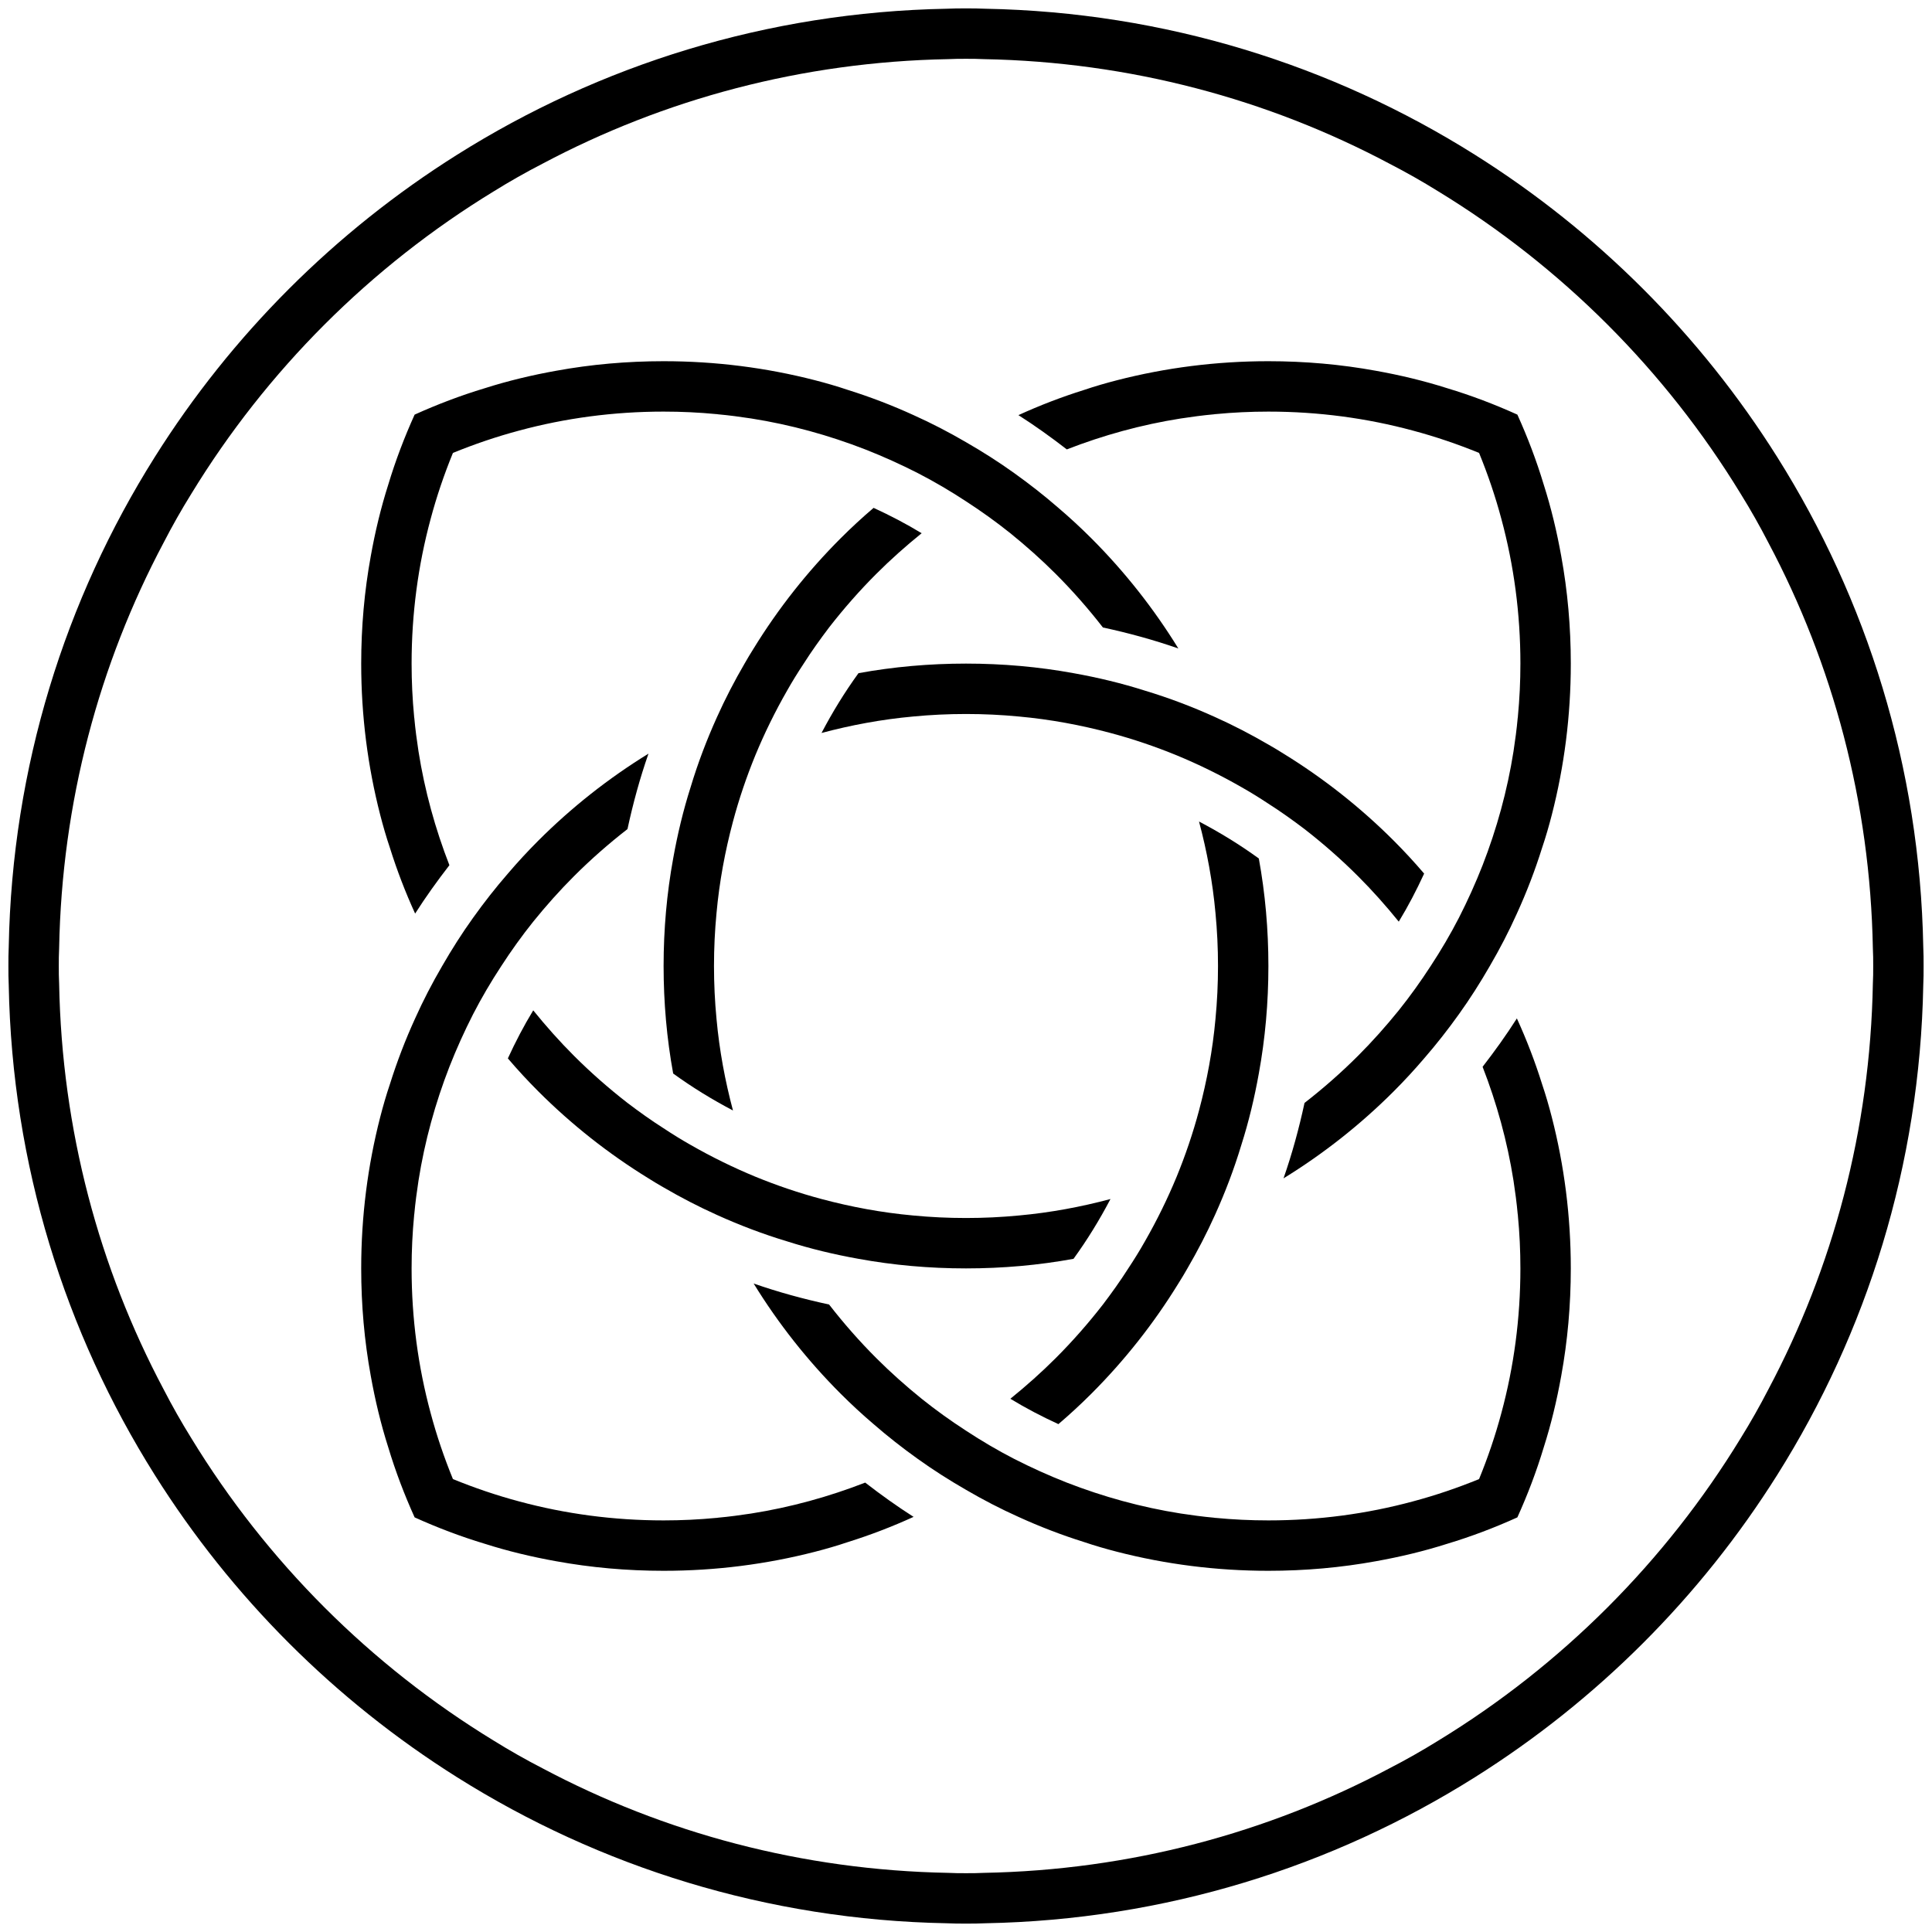
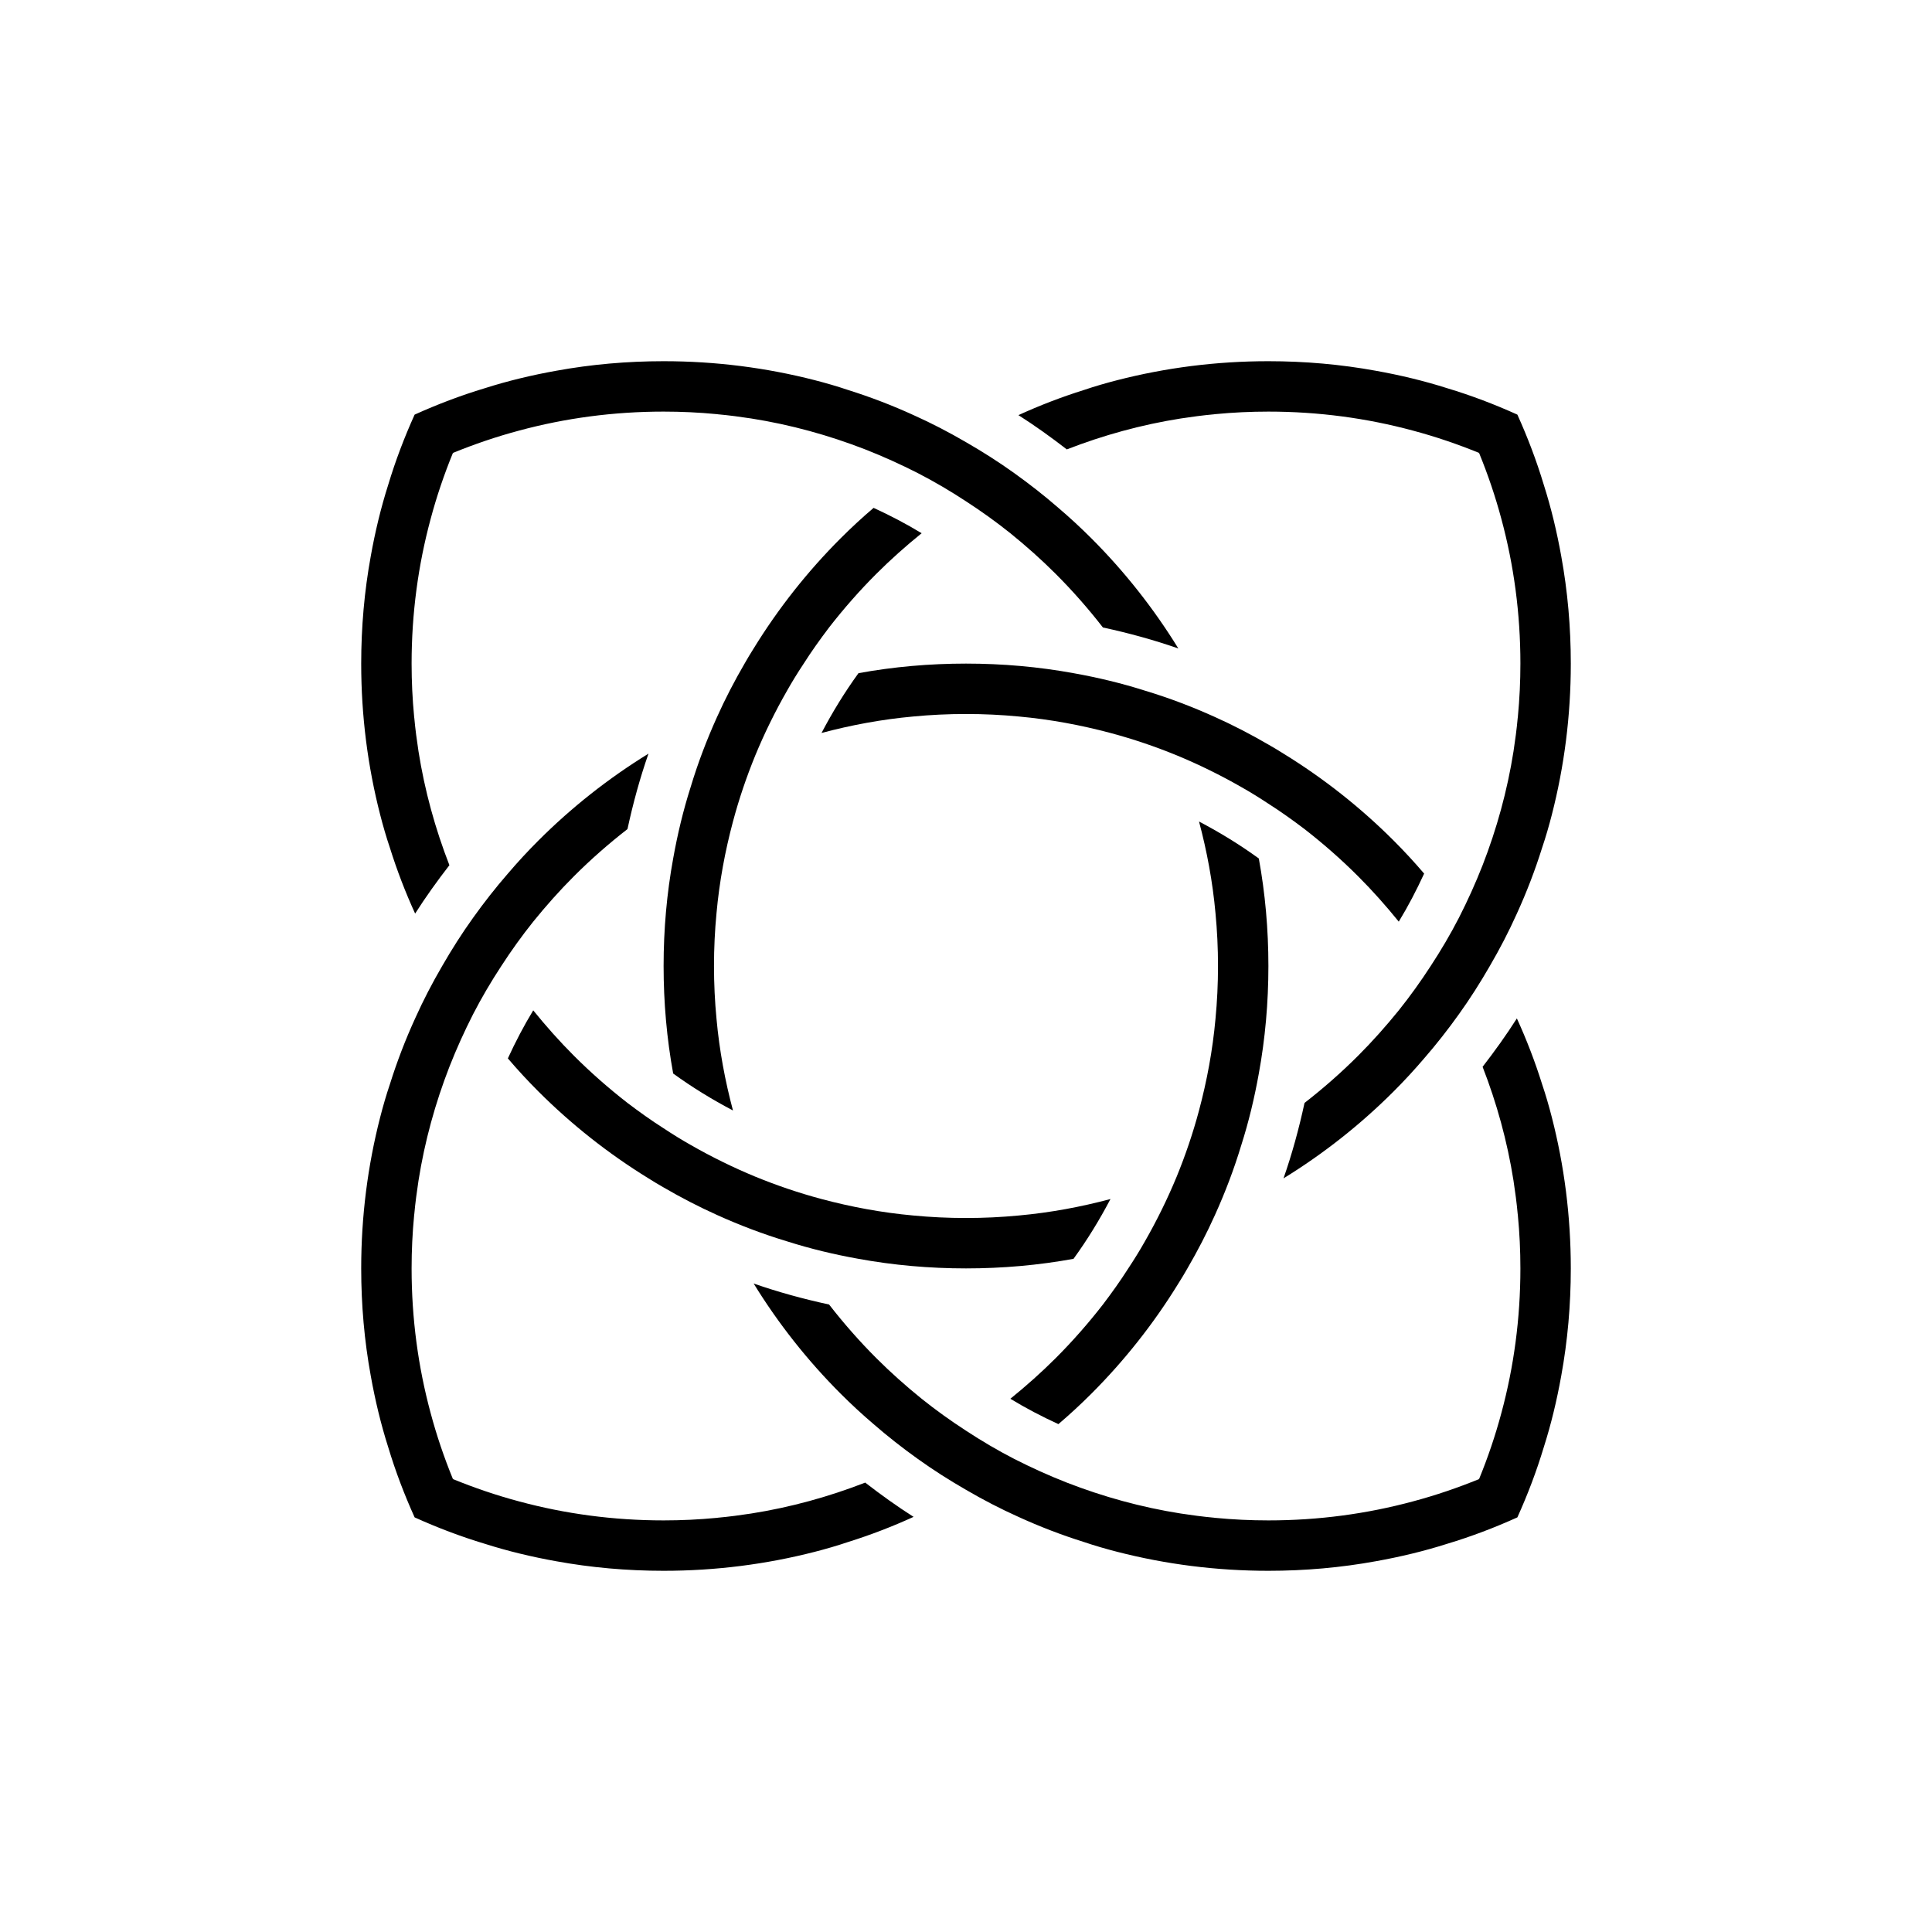
<svg xmlns="http://www.w3.org/2000/svg" id="costruzione" viewBox="0 0 115 115">
  <defs>
    <style>
      .cls-1 {
        fill: #000;
        stroke-width: 0px;
      }
    </style>
  </defs>
  <g id="costruzione_base" data-name="costruzione base">
    <g id="contorno">
      <g>
-         <path class="cls-1" d="M114.48,56.35c-.2-10.7-3.36-20.67-8.69-29.14-4.57-7.27-10.73-13.43-18-18C79.32,3.88,69.35.72,58.65.52c-.38-.02-.77-.02-1.15-.02s-.77,0-1.15.02c-10.7.2-20.67,3.36-29.14,8.69-7.27,4.57-13.43,10.73-18,18C3.88,35.68.72,45.65.52,56.35c-.02.38-.02.77-.02,1.15s0,.77.02,1.15c.2,10.7,3.36,20.67,8.69,29.14,4.57,7.27,10.73,13.43,18,18,8.47,5.33,18.44,8.49,29.14,8.69.38.02.77.02,1.15.02s.77,0,1.15-.02c10.7-.2,20.67-3.36,29.14-8.69,7.27-4.57,13.43-10.73,18-18,5.33-8.47,8.49-18.44,8.69-29.14.02-.38.02-.77.02-1.15s0-.77-.02-1.15ZM103.61,85.61c-4.48,7.34-10.66,13.52-18,18-.95.59-1.92,1.14-2.91,1.65-7.23,3.84-15.44,6.06-24.15,6.22-.35.02-.7.02-1.05.02s-.7,0-1.05-.02c-8.71-.16-16.92-2.38-24.15-6.22-.99-.51-1.96-1.06-2.91-1.65-7.34-4.48-13.52-10.66-18-18-.59-.95-1.14-1.92-1.65-2.91-3.84-7.23-6.06-15.44-6.22-24.15-.02-.35-.02-.7-.02-1.05s0-.7.02-1.05c.16-8.71,2.38-16.92,6.22-24.15.51-.99,1.06-1.96,1.65-2.91,4.48-7.34,10.66-13.52,18-18,.95-.59,1.92-1.14,2.91-1.65,7.23-3.84,15.44-6.06,24.15-6.22.35-.02.7-.02,1.05-.02s.7,0,1.05.02c8.71.16,16.92,2.38,24.15,6.22.99.51,1.96,1.06,2.91,1.65,7.34,4.48,13.52,10.66,18,18,.59.95,1.14,1.92,1.65,2.91,3.84,7.23,6.06,15.44,6.22,24.15.02.35.02.7.02,1.05s0,.7-.02,1.05c-.16,8.71-2.38,16.92-6.22,24.15-.51.99-1.06,1.96-1.65,2.91Z" />
        <path class="cls-1" d="M91.89,28.85c-.43-1.43-.96-2.82-1.57-4.17-1.35-.61-2.74-1.14-4.17-1.57-1.38-.44-2.8-.78-4.25-1.04-2.08-.38-4.22-.57-6.4-.57-3.11,0-6.12.39-9,1.13-.66.17-1.32.36-1.97.58-1.34.42-2.64.92-3.91,1.5.99.63,1.95,1.32,2.88,2.04,2.16-.84,4.43-1.47,6.78-1.84.66-.1,1.32-.19,1.99-.25.03-.01.06-.01.08-.01,1.04-.1,2.09-.15,3.15-.15,2.98,0,5.86.39,8.6,1.13,1.35.36,2.67.81,3.94,1.33.52,1.27.97,2.59,1.33,3.94.74,2.74,1.13,5.62,1.13,8.6,0,1.06-.05,2.11-.15,3.15,0,.02,0,.05-.01.08-.06.67-.15,1.33-.25,1.99-.37,2.35-1,4.62-1.84,6.78-.42,1.07-.89,2.11-1.41,3.13-.51.99-1.07,1.94-1.68,2.87-.59.91-1.22,1.79-1.9,2.64-.76.94-1.57,1.85-2.42,2.7-1,1-2.07,1.94-3.19,2.81-.33,1.53-.74,3.03-1.25,4.49,2.39-1.47,4.59-3.21,6.56-5.18.63-.63,1.23-1.28,1.81-1.96.73-.84,1.42-1.72,2.07-2.63.66-.92,1.27-1.88,1.84-2.87.59-1.01,1.13-2.05,1.61-3.12.58-1.27,1.08-2.57,1.5-3.91.22-.65.41-1.31.58-1.97.74-2.88,1.13-5.89,1.13-9,0-2.18-.19-4.32-.57-6.4-.26-1.45-.6-2.87-1.04-4.25Z" />
        <path class="cls-1" d="M91.79,64.53c-.42-1.34-.92-2.64-1.5-3.91-.63.99-1.32,1.95-2.04,2.88.84,2.16,1.47,4.43,1.84,6.78.1.66.19,1.32.25,1.99.01.03.01.06.01.08.1,1.04.15,2.09.15,3.15,0,2.98-.39,5.86-1.13,8.6-.36,1.35-.81,2.67-1.33,3.94-1.27.52-2.59.97-3.94,1.33-2.74.74-5.62,1.13-8.6,1.13-1.06,0-2.11-.05-3.15-.15-.02,0-.05,0-.08-.01-.67-.06-1.33-.15-1.99-.25-2.35-.37-4.62-1-6.78-1.84-1.07-.42-2.11-.89-3.13-1.41-.99-.51-1.94-1.07-2.87-1.68-.91-.59-1.79-1.22-2.64-1.9-.94-.76-1.85-1.57-2.7-2.42-1-1-1.94-2.07-2.81-3.19-1.53-.33-3.03-.74-4.49-1.25,1.47,2.39,3.21,4.59,5.18,6.56.63.63,1.28,1.23,1.96,1.81.84.73,1.72,1.42,2.63,2.07.92.66,1.88,1.27,2.87,1.84,1.01.59,2.05,1.13,3.12,1.61,1.27.58,2.57,1.08,3.91,1.5.65.22,1.31.41,1.97.58,2.88.74,5.89,1.13,9,1.13,2.18,0,4.32-.19,6.4-.57,1.45-.26,2.87-.6,4.25-1.04,1.43-.43,2.82-.96,4.17-1.57.61-1.35,1.14-2.74,1.57-4.17.44-1.38.78-2.8,1.04-4.25.38-2.08.57-4.22.57-6.4,0-3.11-.39-6.12-1.13-9-.17-.66-.36-1.32-.58-1.97Z" />
        <path class="cls-1" d="M77.65,49.35c1.12.87,2.19,1.81,3.19,2.81.85.85,1.66,1.76,2.42,2.7.56-.92,1.06-1.88,1.51-2.86-.58-.68-1.18-1.33-1.81-1.96-1.97-1.97-4.17-3.71-6.56-5.18-.3-.19-.6-.37-.9-.54-1.03-.6-2.09-1.15-3.18-1.64-1.35-.61-2.74-1.14-4.17-1.57-1.38-.44-2.8-.78-4.25-1.04-2.08-.38-4.22-.57-6.4-.57s-4.32.19-6.4.57c-.82,1.13-1.55,2.32-2.2,3.56,1.76-.47,3.58-.81,5.45-.98,1.04-.1,2.09-.15,3.15-.15s2.11.05,3.15.15c1.87.17,3.69.51,5.45.98,1.35.36,2.67.81,3.94,1.33,1.33.55,2.61,1.18,3.85,1.89.55.31,1.08.64,1.61.99.74.47,1.45.98,2.15,1.51Z" />
        <path class="cls-1" d="M64.96,82.96c1.97-1.97,3.71-4.17,5.18-6.56.19-.3.37-.6.54-.9.6-1.03,1.15-2.09,1.64-3.18.61-1.35,1.14-2.74,1.57-4.17.44-1.38.78-2.8,1.04-4.25.38-2.08.57-4.22.57-6.4s-.19-4.32-.57-6.4c-1.13-.82-2.32-1.55-3.56-2.2.47,1.76.81,3.58.98,5.45.1,1.04.15,2.09.15,3.15s-.05,2.11-.15,3.15c-.17,1.87-.51,3.69-.98,5.45-.36,1.35-.81,2.67-1.33,3.94-.55,1.33-1.18,2.61-1.89,3.85-.31.55-.64,1.08-.99,1.61-.47.74-.98,1.45-1.51,2.15-.87,1.12-1.81,2.19-2.81,3.19-.85.85-1.76,1.66-2.7,2.42.92.56,1.88,1.06,2.86,1.51.68-.58,1.33-1.18,1.96-1.81Z" />
        <path class="cls-1" d="M44.72,90.09c-.66.1-1.32.19-1.99.25-.03.01-.06.01-.08.01-1.04.1-2.09.15-3.15.15-2.98,0-5.86-.39-8.6-1.13-1.35-.36-2.67-.81-3.94-1.33-.52-1.27-.97-2.59-1.33-3.94-.74-2.74-1.13-5.62-1.13-8.6,0-1.06.05-2.11.15-3.15,0-.02,0-.05.01-.08.06-.67.15-1.33.25-1.99.37-2.35,1-4.62,1.84-6.78.42-1.07.89-2.11,1.41-3.13.51-.99,1.07-1.94,1.68-2.87.59-.91,1.22-1.79,1.9-2.64.76-.94,1.57-1.85,2.42-2.7,1-1,2.07-1.94,3.19-2.81.33-1.53.74-3.03,1.25-4.49-2.39,1.47-4.59,3.21-6.56,5.18-.63.63-1.23,1.28-1.81,1.96-.73.84-1.42,1.72-2.07,2.63-.66.92-1.27,1.88-1.84,2.87-.59,1.01-1.13,2.05-1.61,3.12-.58,1.27-1.08,2.57-1.5,3.91-.22.65-.41,1.31-.58,1.97-.74,2.88-1.13,5.89-1.13,9,0,2.18.19,4.32.57,6.4.26,1.45.6,2.87,1.04,4.25.43,1.43.96,2.82,1.57,4.17,1.35.61,2.74,1.14,4.17,1.57,1.38.44,2.8.78,4.25,1.04,2.08.38,4.22.57,6.4.57,3.11,0,6.12-.39,9-1.13.66-.17,1.32-.36,1.97-.58,1.34-.42,2.64-.92,3.91-1.5-.99-.63-1.95-1.32-2.88-2.04-2.16.84-4.43,1.47-6.78,1.84Z" />
        <path class="cls-1" d="M43.63,48.9c.36-1.35.81-2.67,1.33-3.94.55-1.33,1.18-2.61,1.89-3.85.31-.55.64-1.08.99-1.61.47-.74.98-1.45,1.51-2.15.87-1.12,1.81-2.19,2.81-3.19.85-.85,1.76-1.66,2.7-2.42-.92-.56-1.88-1.06-2.86-1.51-.68.58-1.33,1.18-1.96,1.81-1.97,1.97-3.71,4.17-5.18,6.56-.19.3-.37.6-.54.9-.6,1.03-1.15,2.09-1.64,3.18-.61,1.35-1.14,2.74-1.57,4.17-.44,1.38-.78,2.8-1.04,4.25-.38,2.08-.57,4.22-.57,6.4s.19,4.32.57,6.4c1.13.82,2.32,1.55,3.56,2.2-.47-1.76-.81-3.58-.98-5.45-.1-1.04-.15-2.09-.15-3.15s.05-2.11.15-3.15c.17-1.87.51-3.69.98-5.45Z" />
        <path class="cls-1" d="M37.35,65.65c-1.12-.87-2.19-1.81-3.19-2.81-.85-.85-1.66-1.76-2.42-2.7-.56.92-1.06,1.88-1.51,2.86.58.68,1.18,1.33,1.81,1.96,1.97,1.97,4.17,3.71,6.56,5.18.3.19.6.37.9.54,1.03.6,2.09,1.15,3.18,1.64,1.35.61,2.74,1.14,4.17,1.57,1.38.44,2.8.78,4.25,1.04,2.08.38,4.22.57,6.4.57s4.32-.19,6.4-.57c.82-1.13,1.55-2.32,2.2-3.56-1.76.47-3.58.81-5.45.98-1.04.1-2.09.15-3.15.15s-2.11-.05-3.15-.15c-1.87-.17-3.69-.51-5.45-.98-1.35-.36-2.67-.81-3.94-1.33-1.33-.55-2.61-1.18-3.85-1.89-.55-.31-1.08-.64-1.61-.99-.74-.47-1.45-.98-2.15-1.51Z" />
        <path class="cls-1" d="M23.21,50.47c.42,1.34.92,2.64,1.5,3.91.63-.99,1.32-1.95,2.04-2.88-.84-2.16-1.47-4.43-1.84-6.78-.1-.66-.19-1.32-.25-1.99-.01-.03-.01-.06-.01-.08-.1-1.04-.15-2.09-.15-3.15,0-2.98.39-5.86,1.13-8.6.36-1.35.81-2.67,1.33-3.94,1.27-.52,2.59-.97,3.94-1.33,2.74-.74,5.62-1.13,8.6-1.13,1.06,0,2.11.05,3.15.15.02,0,.05,0,.08.01.67.06,1.33.15,1.99.25,2.35.37,4.62,1,6.78,1.84,1.07.42,2.11.89,3.13,1.41.99.51,1.94,1.07,2.87,1.68.91.59,1.79,1.22,2.64,1.9.94.76,1.85,1.57,2.7,2.42,1,1,1.94,2.07,2.81,3.19,1.53.33,3.03.74,4.49,1.25-1.47-2.39-3.21-4.59-5.18-6.56-.63-.63-1.28-1.23-1.96-1.81-.84-.73-1.72-1.42-2.63-2.07-.92-.66-1.88-1.27-2.87-1.84-1.01-.59-2.05-1.13-3.12-1.61-1.27-.58-2.57-1.08-3.91-1.5-.65-.22-1.31-.41-1.97-.58-2.88-.74-5.89-1.13-9-1.13-2.18,0-4.32.19-6.4.57-1.45.26-2.87.6-4.25,1.04-1.43.43-2.82.96-4.17,1.57-.61,1.35-1.14,2.74-1.57,4.17-.44,1.38-.78,2.8-1.04,4.25-.38,2.08-.57,4.22-.57,6.4,0,3.11.39,6.12,1.13,9,.17.66.36,1.32.58,1.97Z" />
      </g>
    </g>
  </g>
</svg>